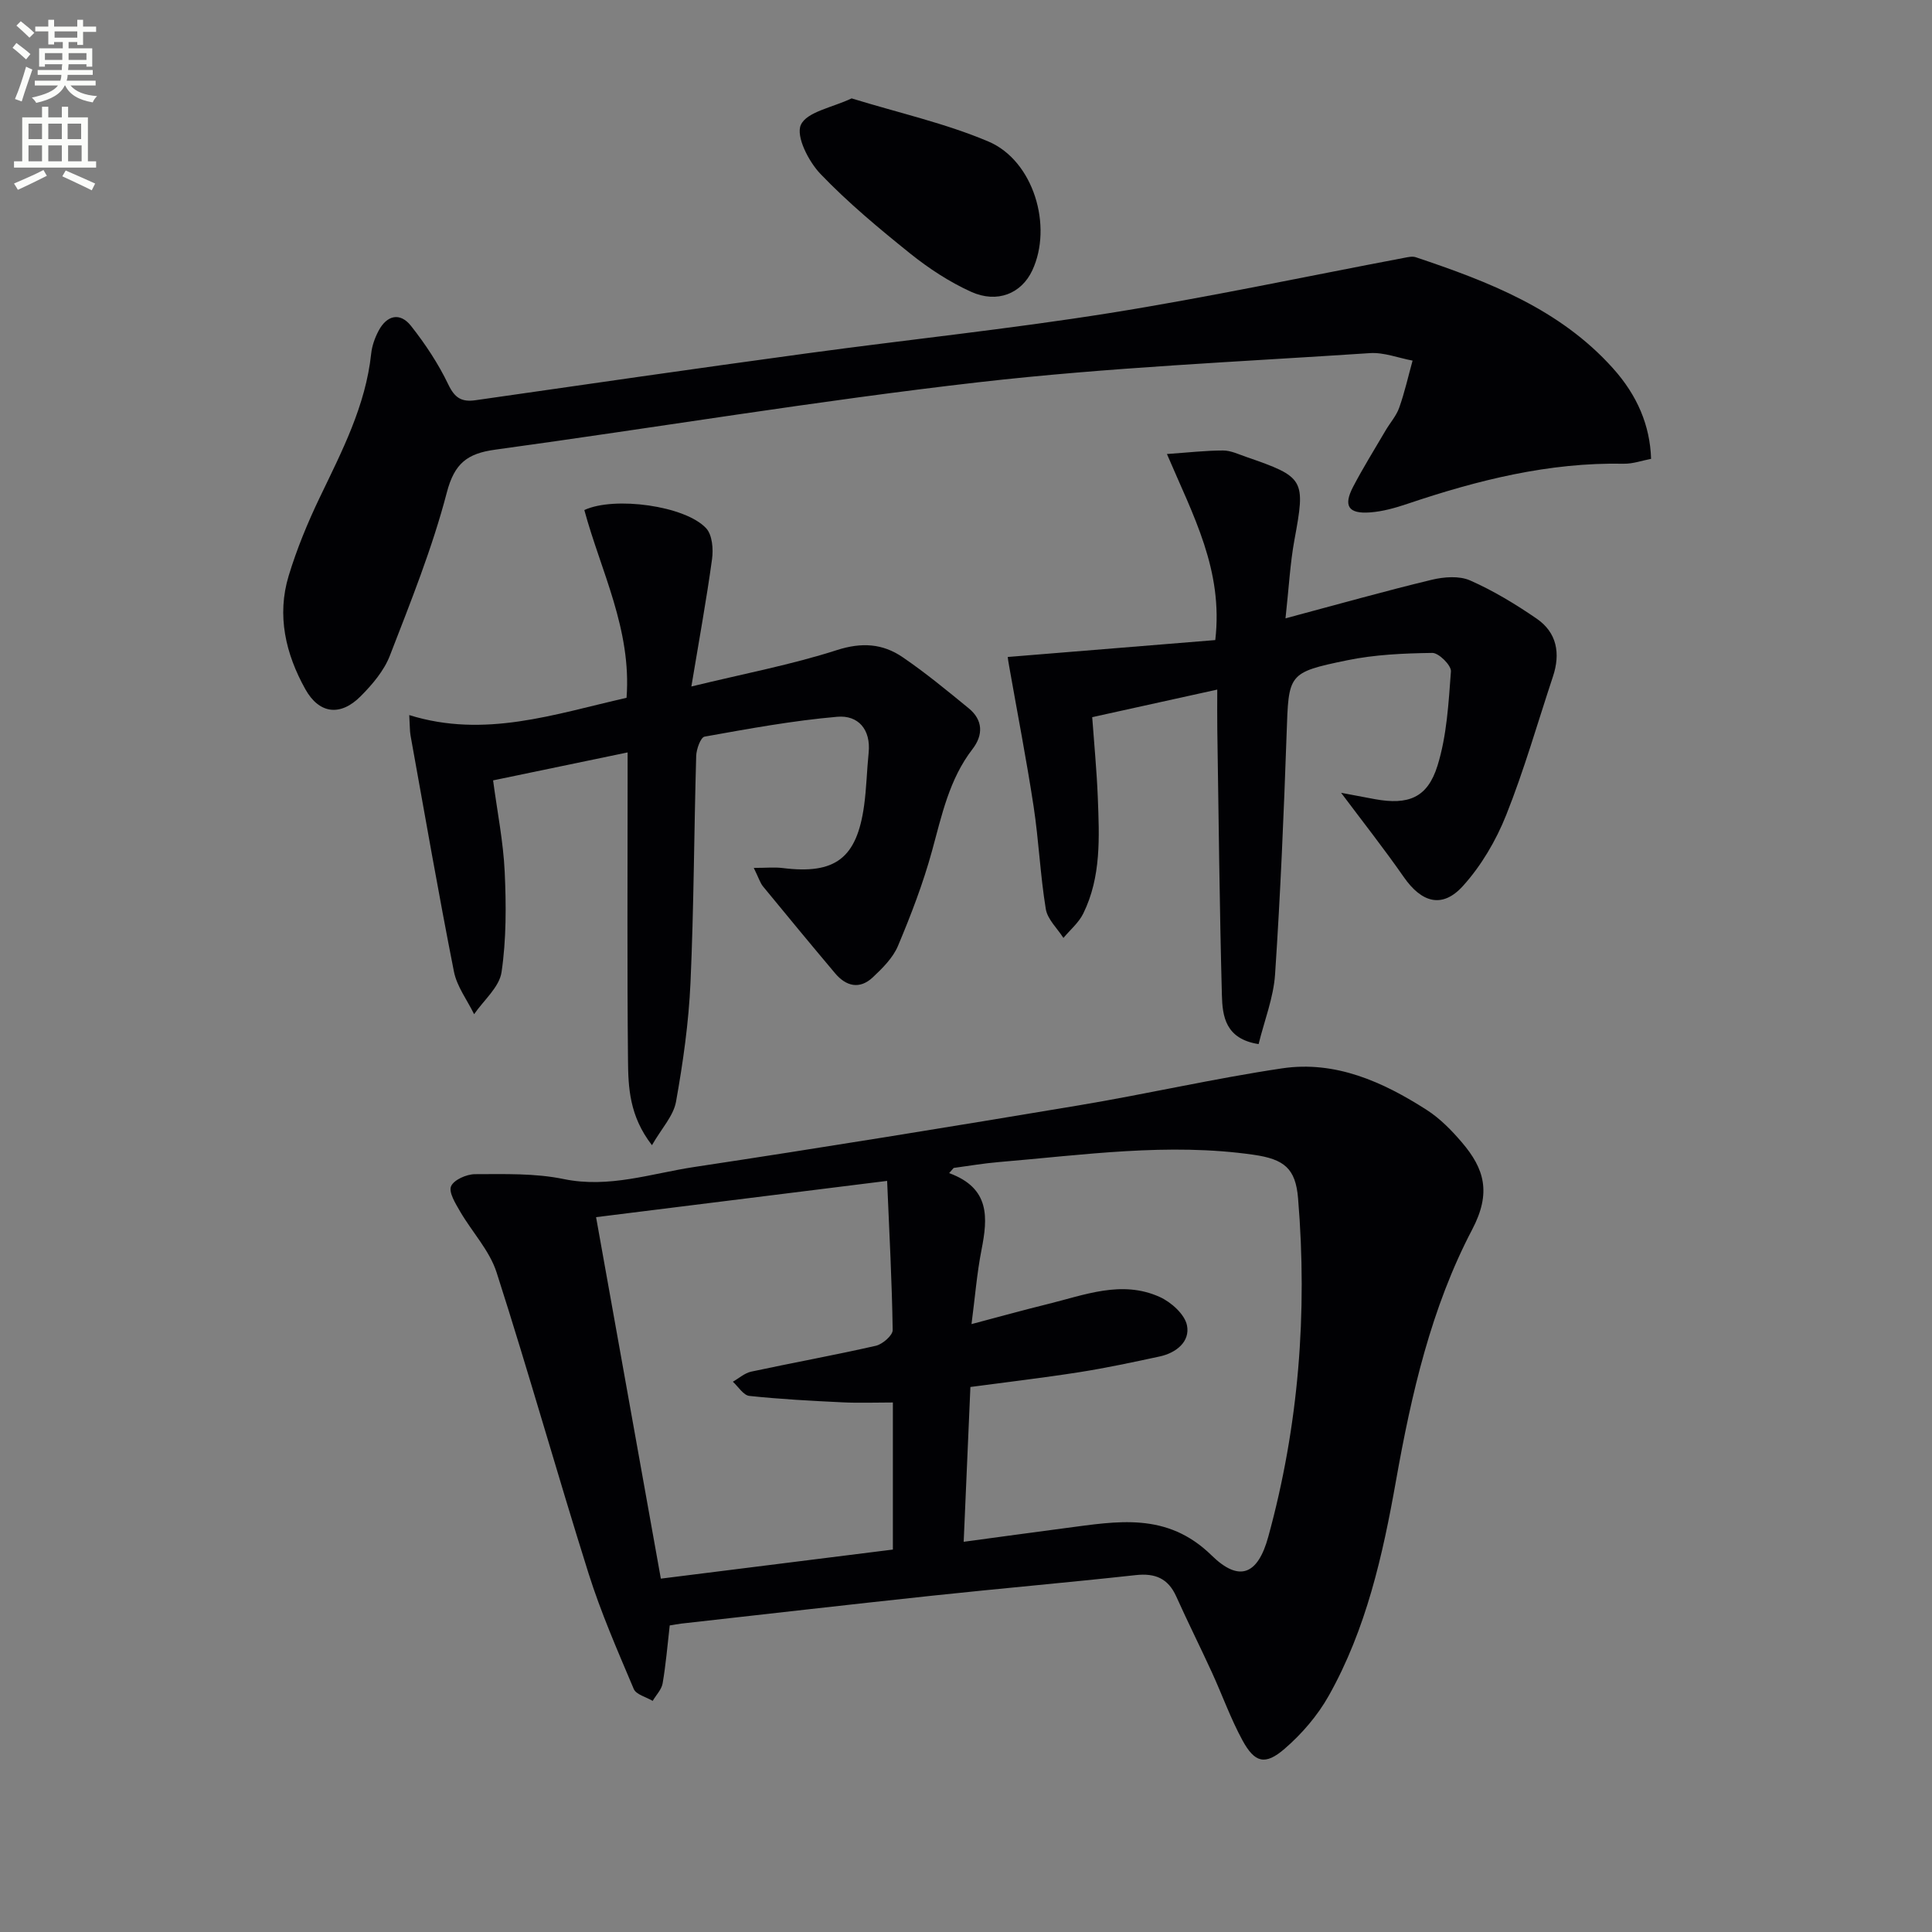
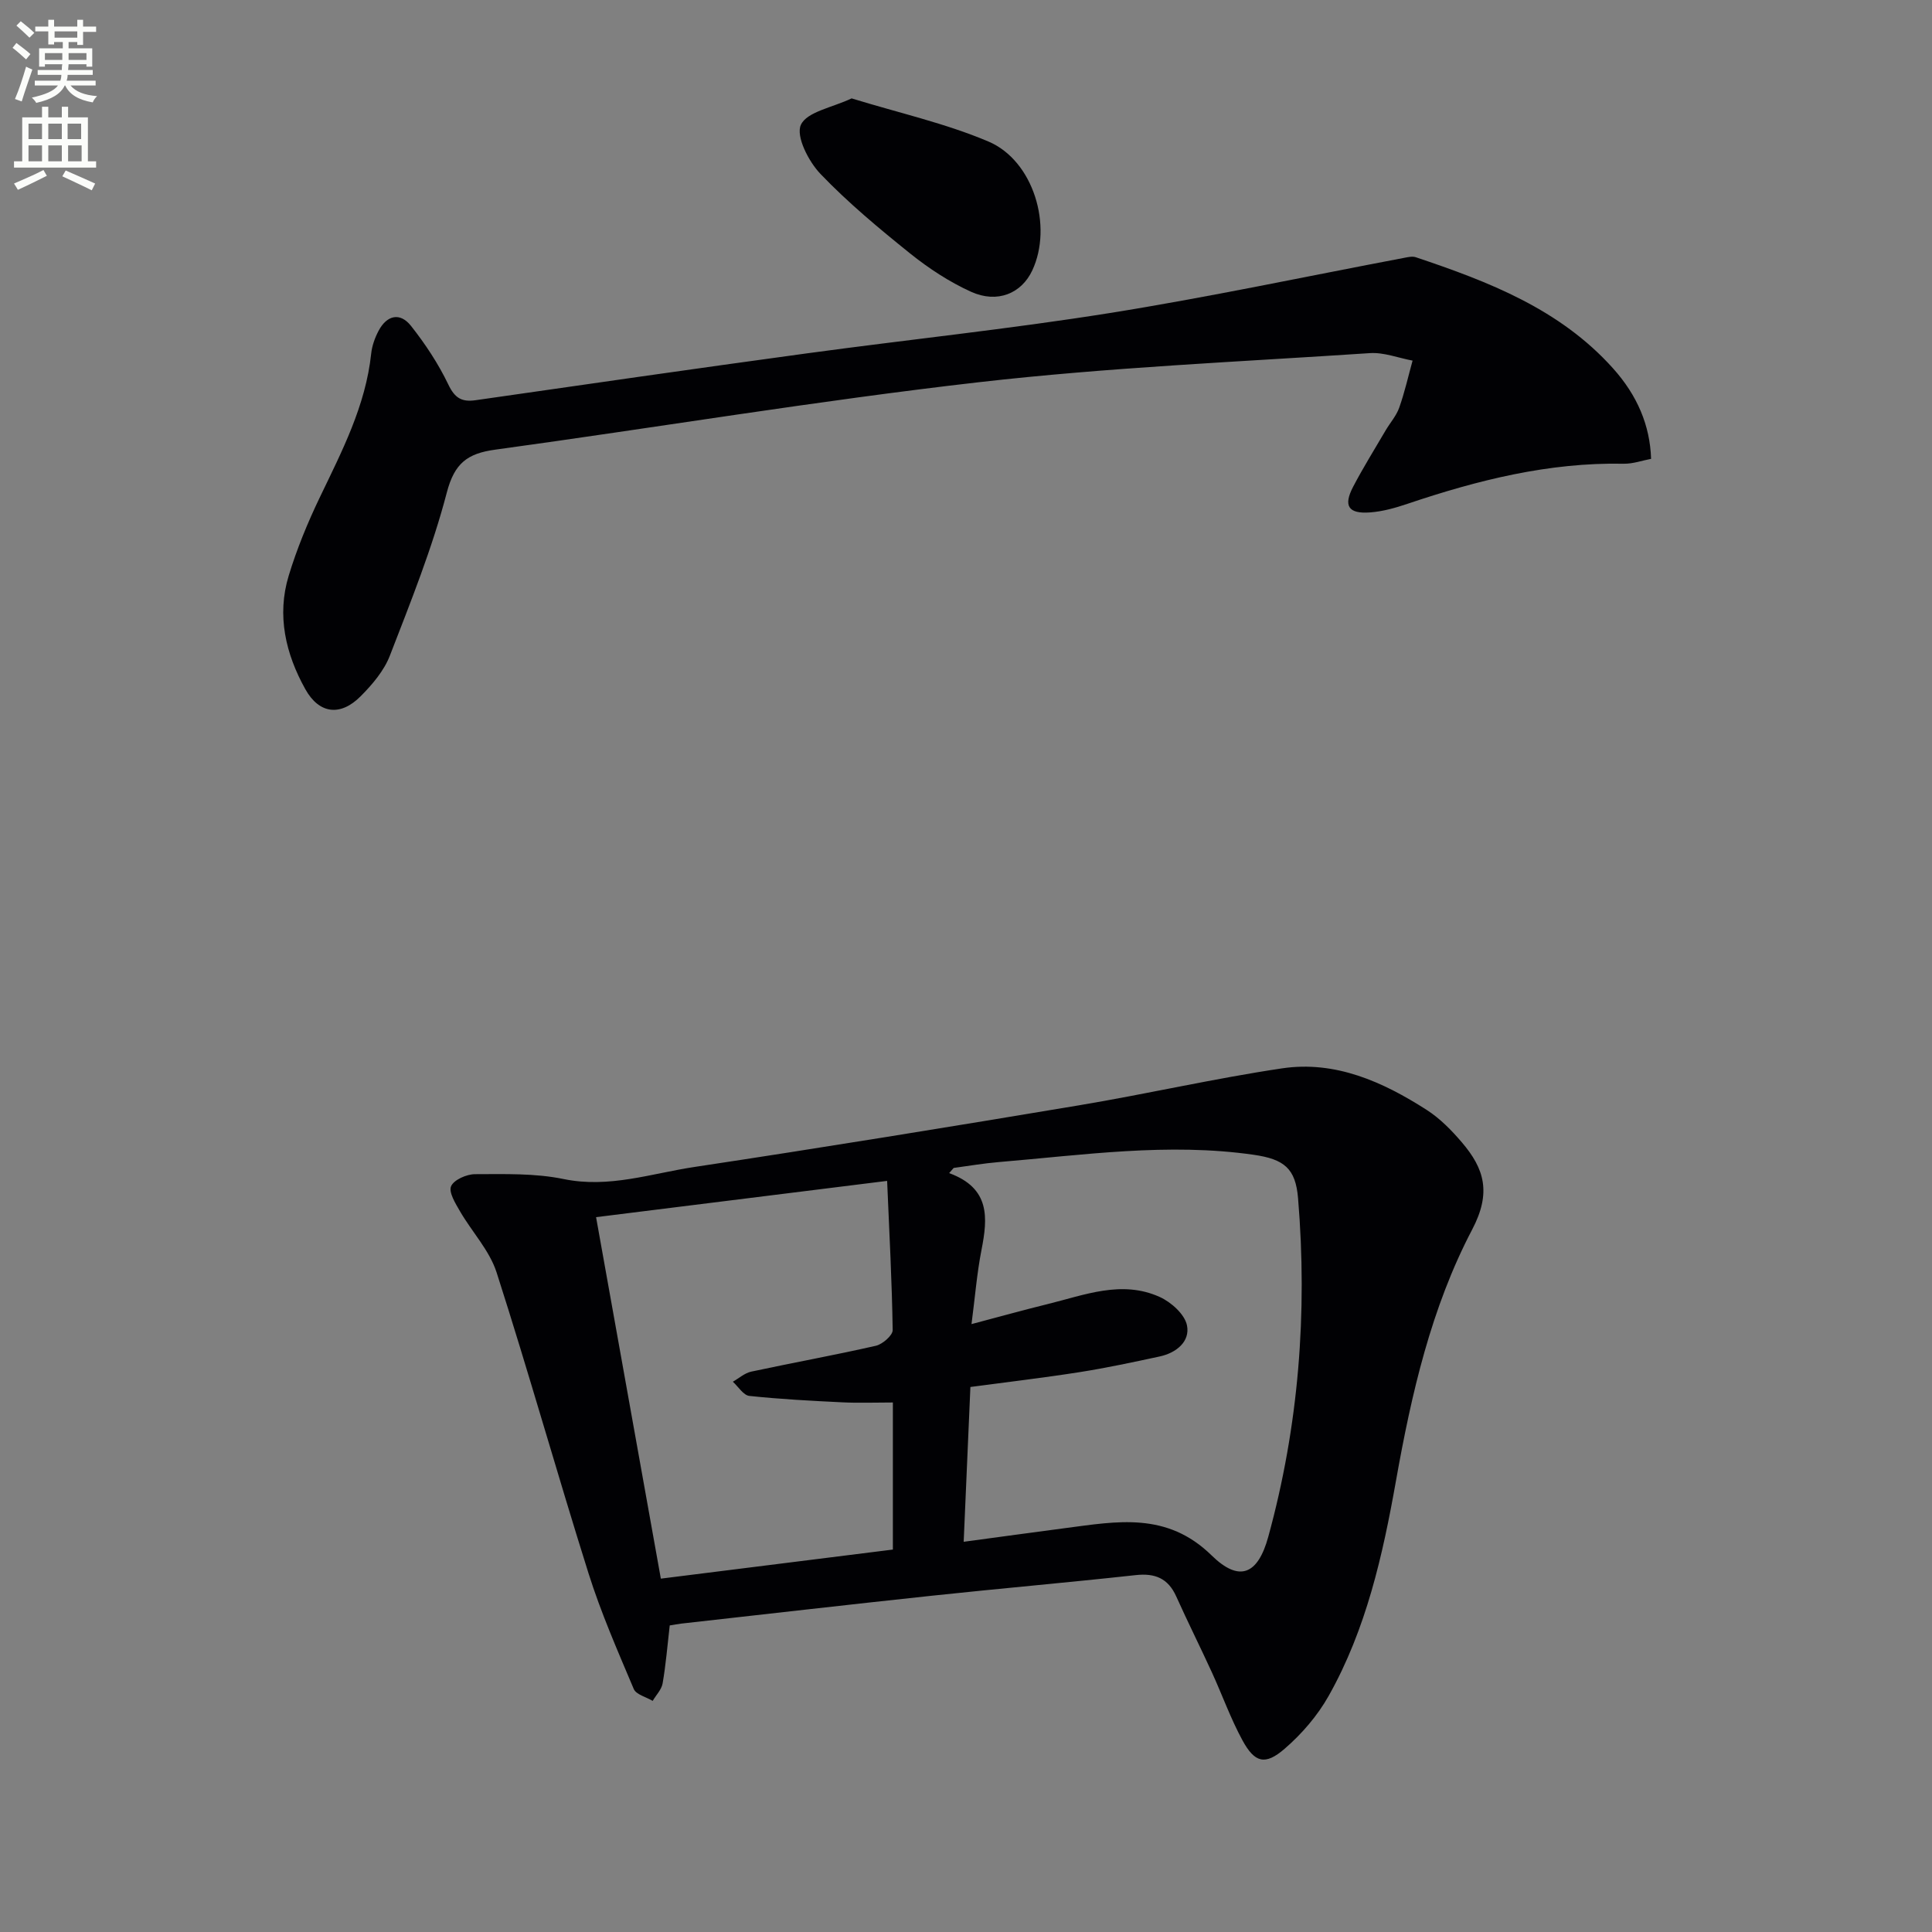
<svg xmlns="http://www.w3.org/2000/svg" enable-background="new 0 0 400 400" viewBox="0 0 400 400">
  <rect x="0" y="0" width="400" height="400" fill="#808080" stroke="none" />
  <path d="m2.6 9.9.8-1c.9.7 1.9 1.4 2.9 2.3l-.9 1.1c-1.1-1-2-1.8-2.8-2.4zm.5 10.6c.9-2.1 1.6-4.3 2.3-6.7.4.2.8.4 1.3.6-.7 2.1-1.5 4.3-2.2 6.6zm.3-15.2.9-.9c1 .8 2 1.6 2.8 2.4l-1 1c-.9-.9-1.8-1.7-2.7-2.5zm12.6-1.2h1.2v1.4h2.7v1.1h-2.7v2.7h-1.2v-.6h-1.8v1.3h4.9v3.8h-1.2v-.5h-3.7c0 .4-.1.9-.1 1.2h5.1v1h-5.2c0 .5-.1.9-.2 1.2h6v1h-5.2c1.1 1.3 2.9 2 5.5 2.2-.4.4-.7.8-.9 1.3-2.9-.5-4.8-1.6-5.7-3.5h-.1c-.8 1.7-2.7 2.9-5.9 3.6-.2-.4-.6-.8-.9-1.1 2.8-.6 4.6-1.4 5.4-2.5h-4.8v-1h5.3c.1-.3.2-.7.2-1.2h-4.9v-1h5c0-.4 0-.8.1-1.2h-3.6v.5h-1.2v-3.8h4.9v-1.3h-1.8v.5h-1.2v-2.7h-2.7v-1h2.7v-1.4h1.2v1.4h4.8zm-6.7 8.3h3.6c0-.4 0-.9 0-1.4h-3.6zm1.9-4.6h4.8v-1.3h-4.7v1.3zm6.7 3.2h-3.7v1.4h3.7z" fill="#fbfcfa" />
  <path d="m8.7 22.1h1.3v2.2h2.8v-2.2h1.3v2.2h4.1v9.1h1.7v1.3h-17v-1.3h1.7v-9.1h4.1zm.3 13.1.7 1.2c-1.8.9-3.8 1.9-6 2.9-.2-.4-.5-.8-.8-1.3 2.3-1 4.4-1.9 6.1-2.8zm-3.1-6.4h2.8v-3.2h-2.8zm0 4.6h2.8v-3.3h-2.8zm4.1-4.6h2.8v-3.2h-2.8zm0 4.6h2.8v-3.3h-2.8zm3.6 1.9c2.1.9 4.1 1.8 6.1 2.7l-.7 1.4c-2.2-1.1-4.2-2-6.1-2.9zm3.2-9.7h-2.8v3.2h2.8zm-2.7 7.8h2.8v-3.3h-2.8z" fill="#fbfcfa" />
  <g fill="#010104">
    <path d="m138.66 336.53c-.48 4.17-.8 8.11-1.47 11.99-.22 1.29-1.35 2.42-2.06 3.63-1.35-.81-3.43-1.3-3.92-2.47-3.34-7.9-6.8-15.8-9.37-23.96-6.52-20.7-12.38-41.6-19.02-62.26-1.46-4.56-5.1-8.4-7.58-12.67-.94-1.63-2.38-3.94-1.85-5.19.57-1.33 3.2-2.49 4.94-2.5 6.13-.01 12.42-.22 18.37 1.01 9.42 1.94 18.14-1.16 27.06-2.5 26.57-4.01 53.1-8.33 79.6-12.76 14.07-2.35 27.99-5.56 42.09-7.66 11.04-1.64 20.86 2.79 29.94 8.61 2.74 1.76 5.15 4.22 7.28 6.72 4.65 5.45 6.14 10.4 2.13 18.04-8.49 16.18-12.59 34.06-15.79 52.09-2.73 15.37-6.16 30.66-13.91 44.44-2.3 4.1-5.57 7.9-9.14 10.98-4.03 3.48-6.18 2.9-8.72-1.75-2.45-4.5-4.18-9.38-6.32-14.05-2.42-5.28-5.02-10.47-7.4-15.76-1.69-3.74-4.38-4.84-8.38-4.4-14.03 1.54-28.09 2.76-42.13 4.26-17.33 1.85-34.64 3.84-51.96 5.78-.77.09-1.56.25-2.39.38zm60.86-17.32c7.34-.99 14.18-1.93 21.03-2.83 10.68-1.39 21.02-3.44 30.3 5.65 5.77 5.65 9.59 3.95 11.73-3.85 6.31-22.96 8.14-46.39 6.17-70.09-.51-6.19-2.88-8.1-9.22-9.01-17.65-2.53-35.16.04-52.7 1.51-3.14.26-6.26.8-9.38 1.22-.31.36-.62.71-.94 1.07 8.53 3.12 8 9.26 6.7 15.89-.96 4.89-1.35 9.9-2.07 15.37 5.77-1.52 10.7-2.9 15.67-4.12 7.69-1.88 15.43-5.07 23.31-1.49 2.37 1.07 5.17 3.59 5.63 5.87.68 3.36-2.22 5.7-5.64 6.44-5.51 1.19-11.04 2.37-16.61 3.25-7.46 1.17-14.97 2.05-22.59 3.07-.46 10.87-.91 21.11-1.39 32.05zm-14.66-28.84c-3.8 0-7.1.13-10.39-.03-6.45-.31-12.9-.65-19.32-1.33-1.23-.13-2.29-1.91-3.42-2.94 1.27-.72 2.45-1.8 3.81-2.09 8.58-1.84 17.23-3.4 25.79-5.35 1.39-.32 3.5-2.15 3.49-3.25-.15-10.03-.69-20.06-1.15-30.89-20.82 2.6-40.13 5-60.26 7.51 4.54 25.35 8.96 50.01 13.41 74.84 16.64-2.09 32.35-4.05 48.04-6.02 0-10.52 0-20.31 0-30.45z" />
    <path d="m341.84 95c-1.83.34-3.74 1.04-5.64 1.01-15.53-.31-30.27 3.4-44.83 8.31-2.49.84-5.11 1.58-7.72 1.77-4.49.33-5.57-1.35-3.5-5.31 2.08-3.98 4.46-7.79 6.73-11.67.93-1.58 2.21-3.01 2.81-4.7 1.13-3.18 1.87-6.5 2.77-9.75-2.95-.55-5.94-1.74-8.83-1.55-27.03 1.8-54.14 2.95-81.02 6.03-33.46 3.83-66.72 9.39-100.1 13.96-5.74.79-8.42 2.79-10.01 8.9-3 11.49-7.48 22.63-11.78 33.74-1.21 3.13-3.63 5.98-6.05 8.41-4.17 4.2-8.59 3.69-11.46-1.47-4.07-7.3-5.94-15.25-3.44-23.48 1.68-5.53 3.91-10.95 6.41-16.16 4.6-9.59 9.52-19.01 10.67-29.83.17-1.61.76-3.26 1.52-4.7 1.71-3.26 4.45-3.92 6.73-1.03 2.96 3.75 5.66 7.83 7.72 12.13 1.34 2.8 2.76 3.66 5.64 3.25 22.83-3.28 45.67-6.58 68.52-9.69 20.9-2.85 41.9-5.03 62.72-8.35 20.43-3.26 40.7-7.59 61.04-11.44.78-.15 1.68-.36 2.39-.12 15.06 5.05 29.81 10.72 40.8 22.97 5.08 5.65 7.69 11.87 7.91 18.77z" />
-     <path d="m129.72 144.47c1.07-14.15-5.32-26.23-8.74-38.87 6.2-2.89 20.91-.9 25.23 3.78 1.26 1.37 1.5 4.3 1.21 6.38-1.14 8.33-2.66 16.62-4.28 26.37 11.02-2.68 20.75-4.52 30.11-7.53 5.15-1.66 9.49-1.36 13.61 1.45 4.77 3.25 9.24 6.94 13.72 10.61 2.96 2.43 3 5.52.78 8.41-4.84 6.27-6.37 13.73-8.4 21.12-1.84 6.7-4.35 13.25-7.05 19.66-1.04 2.47-3.2 4.61-5.22 6.51-2.71 2.53-5.51 1.86-7.79-.85-5.02-5.96-9.98-11.96-14.92-17.98-.6-.73-.88-1.73-1.92-3.84 2.54 0 4.3-.18 6 .03 10.85 1.35 15.33-2 16.84-12.92.5-3.61.57-7.29.94-10.92.5-4.87-2.18-7.86-6.5-7.48-9.21.8-18.35 2.48-27.46 4.11-.82.15-1.7 2.6-1.74 4-.45 15.64-.48 31.3-1.18 46.92-.37 8.26-1.54 16.53-3 24.68-.53 2.93-2.99 5.52-4.98 8.99-4.68-6.04-4.91-11.94-4.96-17.66-.19-19.16-.08-38.33-.08-57.49 0-1.81 0-3.62 0-6.17-9.5 1.97-18.49 3.84-27.85 5.79.86 6.49 2.11 12.67 2.4 18.9.32 6.93.35 13.98-.65 20.8-.46 3.12-3.7 5.82-5.68 8.71-1.43-2.93-3.57-5.73-4.18-8.83-3.21-16.24-6.04-32.56-8.98-48.86-.17-.95-.13-1.94-.27-4.24 15.62 4.86 30.02-.18 44.99-3.58z" />
-     <path d="m208.64 136.02c14.43-1.18 28.66-2.34 42.97-3.5 1.68-14.45-4.52-25.66-10.01-38.52 4.42-.31 8.03-.73 11.64-.73 1.59 0 3.21.79 4.78 1.33 12.12 4.18 12.29 4.67 9.98 17.17-.89 4.83-1.14 9.77-1.85 16.25 10.86-2.9 20.51-5.63 30.26-7.98 2.53-.61 5.7-.86 7.95.13 4.82 2.12 9.41 4.91 13.77 7.9 4.22 2.89 4.98 7.22 3.39 12-3.18 9.58-5.95 19.33-9.69 28.7-2.1 5.27-5.16 10.48-8.95 14.67-4.27 4.72-8.55 3.45-12.23-1.84-4.14-5.94-8.63-11.64-12.99-17.46 2.21.41 4.6.88 7.01 1.32 6.88 1.24 10.87-.24 12.95-6.94 1.93-6.21 2.29-12.97 2.78-19.52.09-1.24-2.51-3.83-3.84-3.82-5.9.08-11.91.34-17.67 1.53-12.31 2.54-12.08 2.8-12.51 15.22-.58 16.61-1.28 33.22-2.39 49.8-.32 4.81-2.2 9.52-3.41 14.44-6.88-1.07-7.49-5.78-7.6-10.14-.49-18.3-.67-36.6-.95-54.91-.04-2.62-.01-5.25-.01-8.35-8.84 1.95-17.08 3.77-25.89 5.71.4 5.55.94 11.1 1.16 16.67.31 8.15.73 16.39-3.02 24-.93 1.89-2.71 3.37-4.1 5.04-1.27-1.99-3.3-3.85-3.65-5.99-1.15-7.02-1.45-14.18-2.52-21.22-1.47-9.65-3.34-19.24-5.03-28.85-.19-.96-.31-1.91-.33-2.11z" />
    <path d="m176.32 20.37c9.85 3.03 19.43 5.16 28.32 8.93 9.35 3.96 13.38 17.55 9.07 26.71-2.23 4.75-7.22 6.86-12.66 4.4-4.48-2.03-8.73-4.82-12.58-7.9-6.47-5.2-12.89-10.54-18.61-16.51-2.46-2.57-5.12-7.79-4.05-10.15 1.24-2.71 6.51-3.58 10.51-5.48z" />
  </g>
</svg>